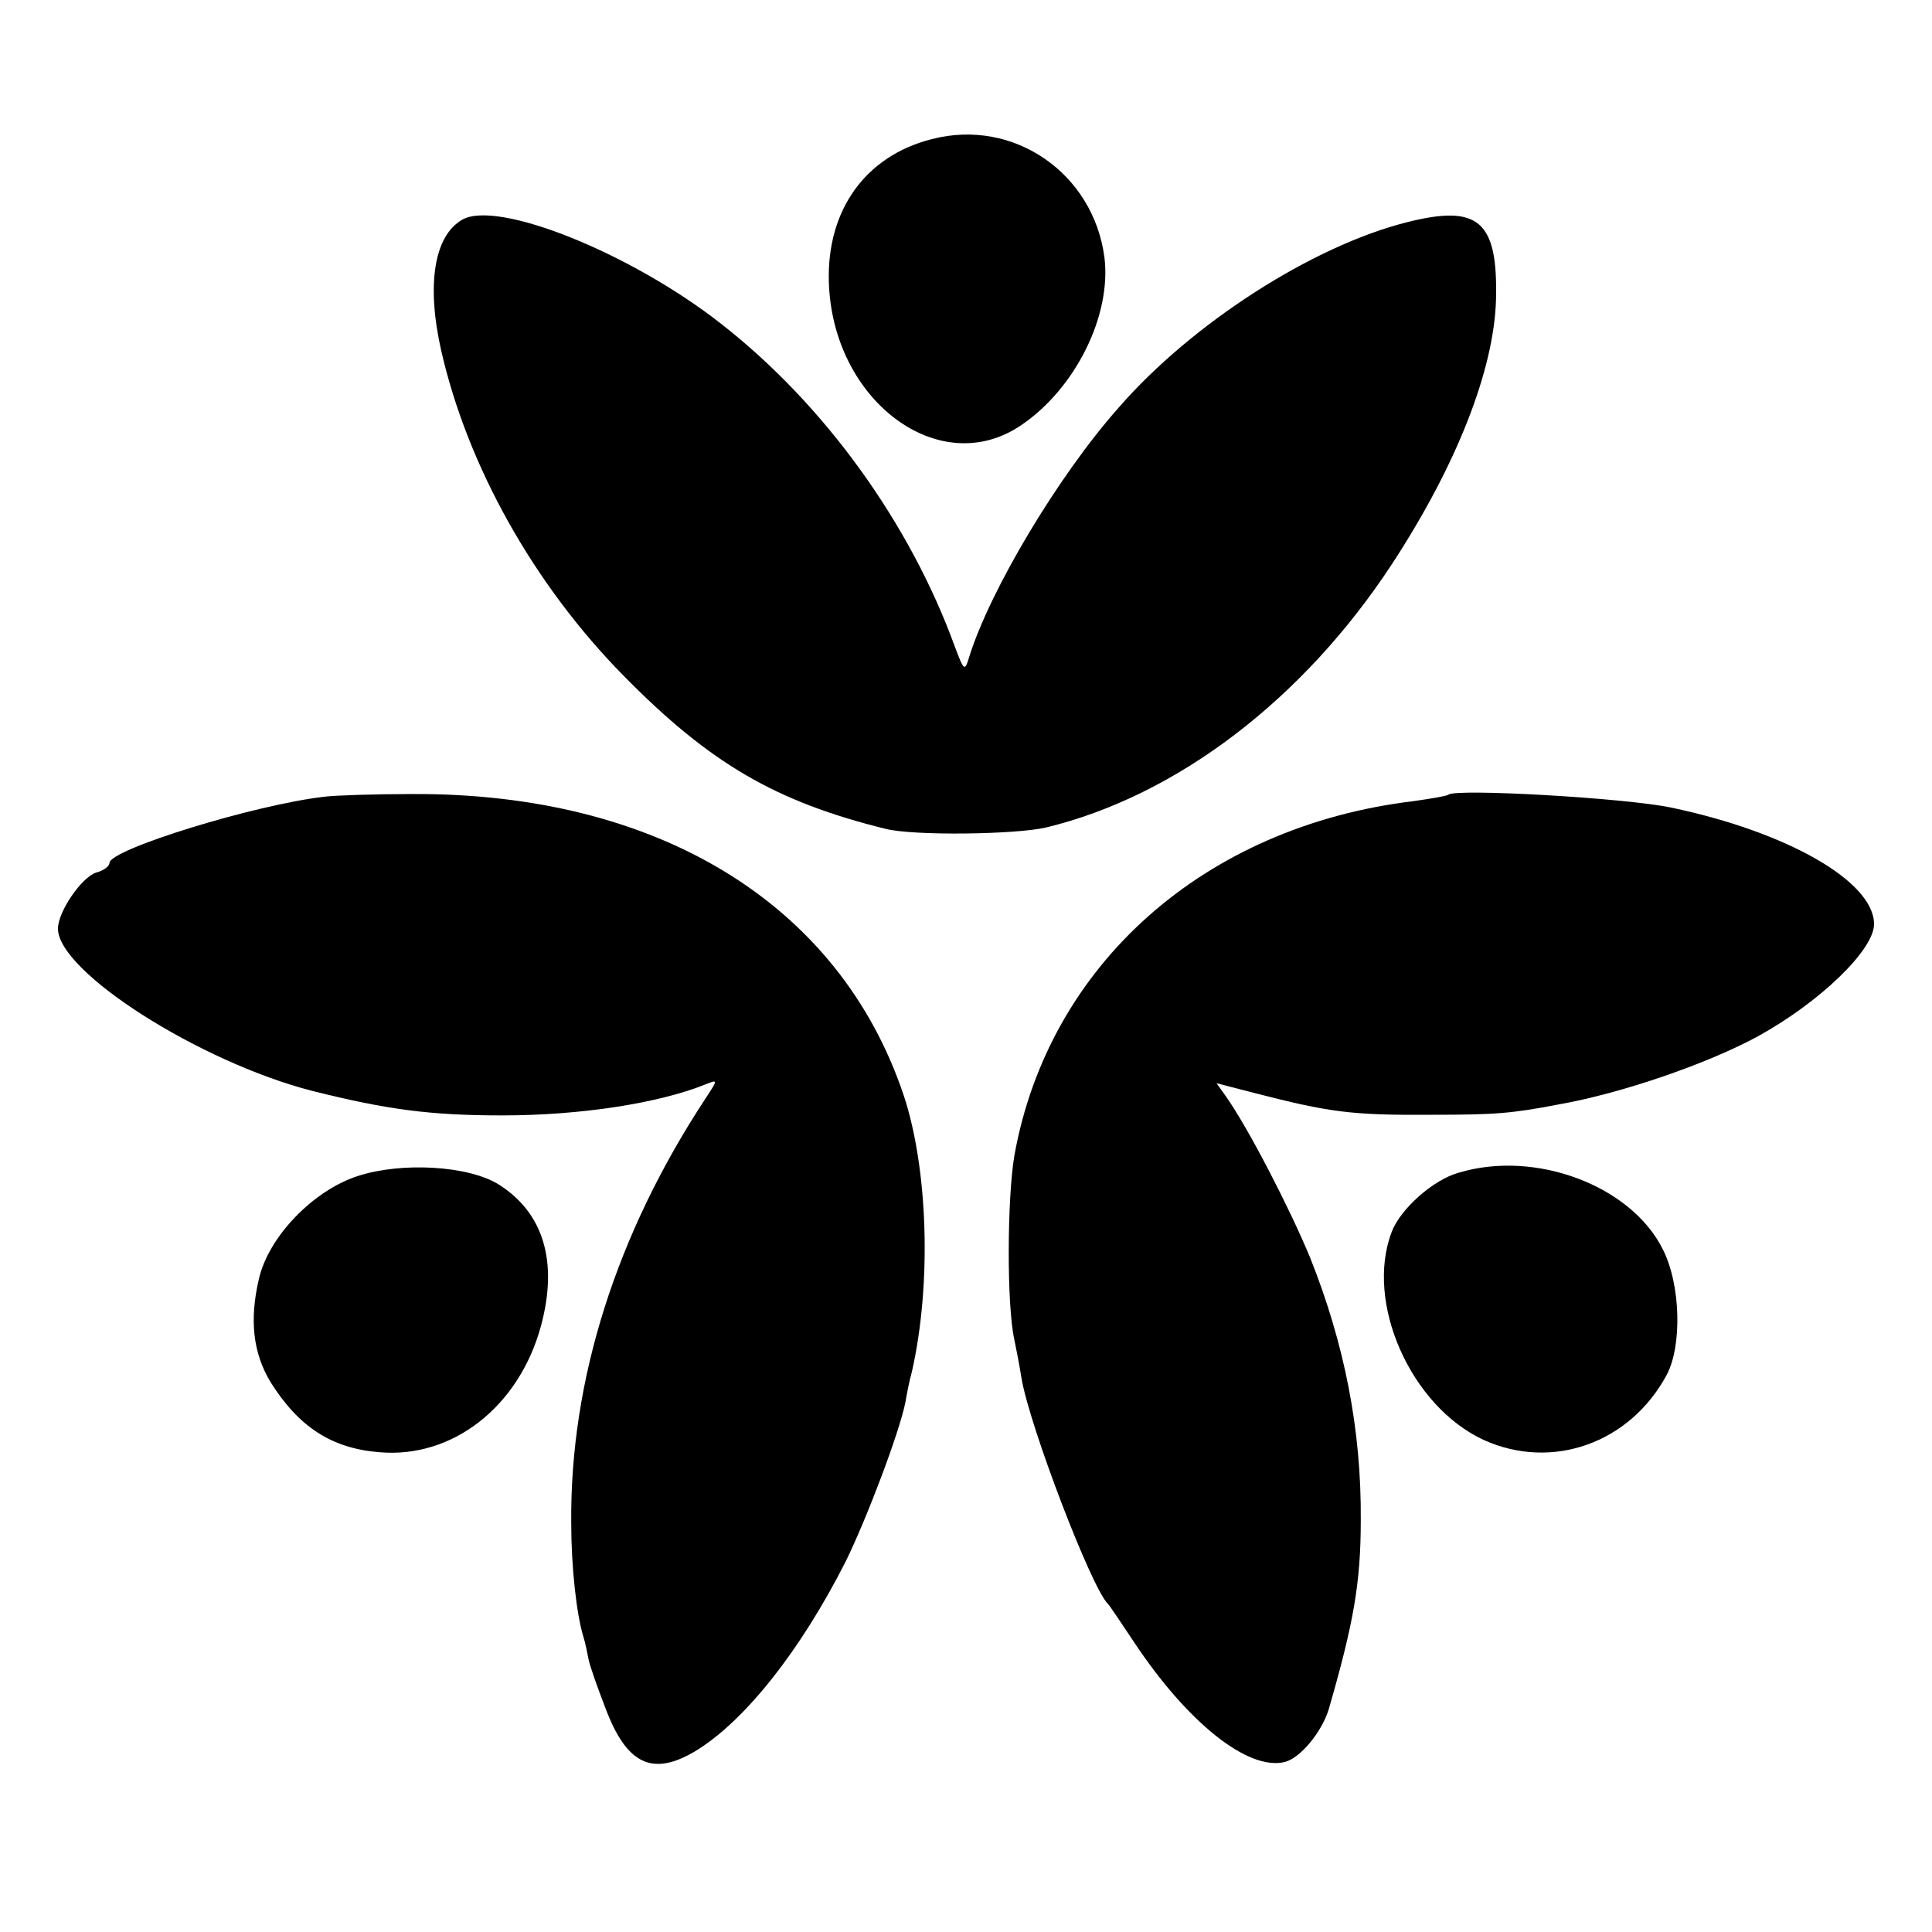
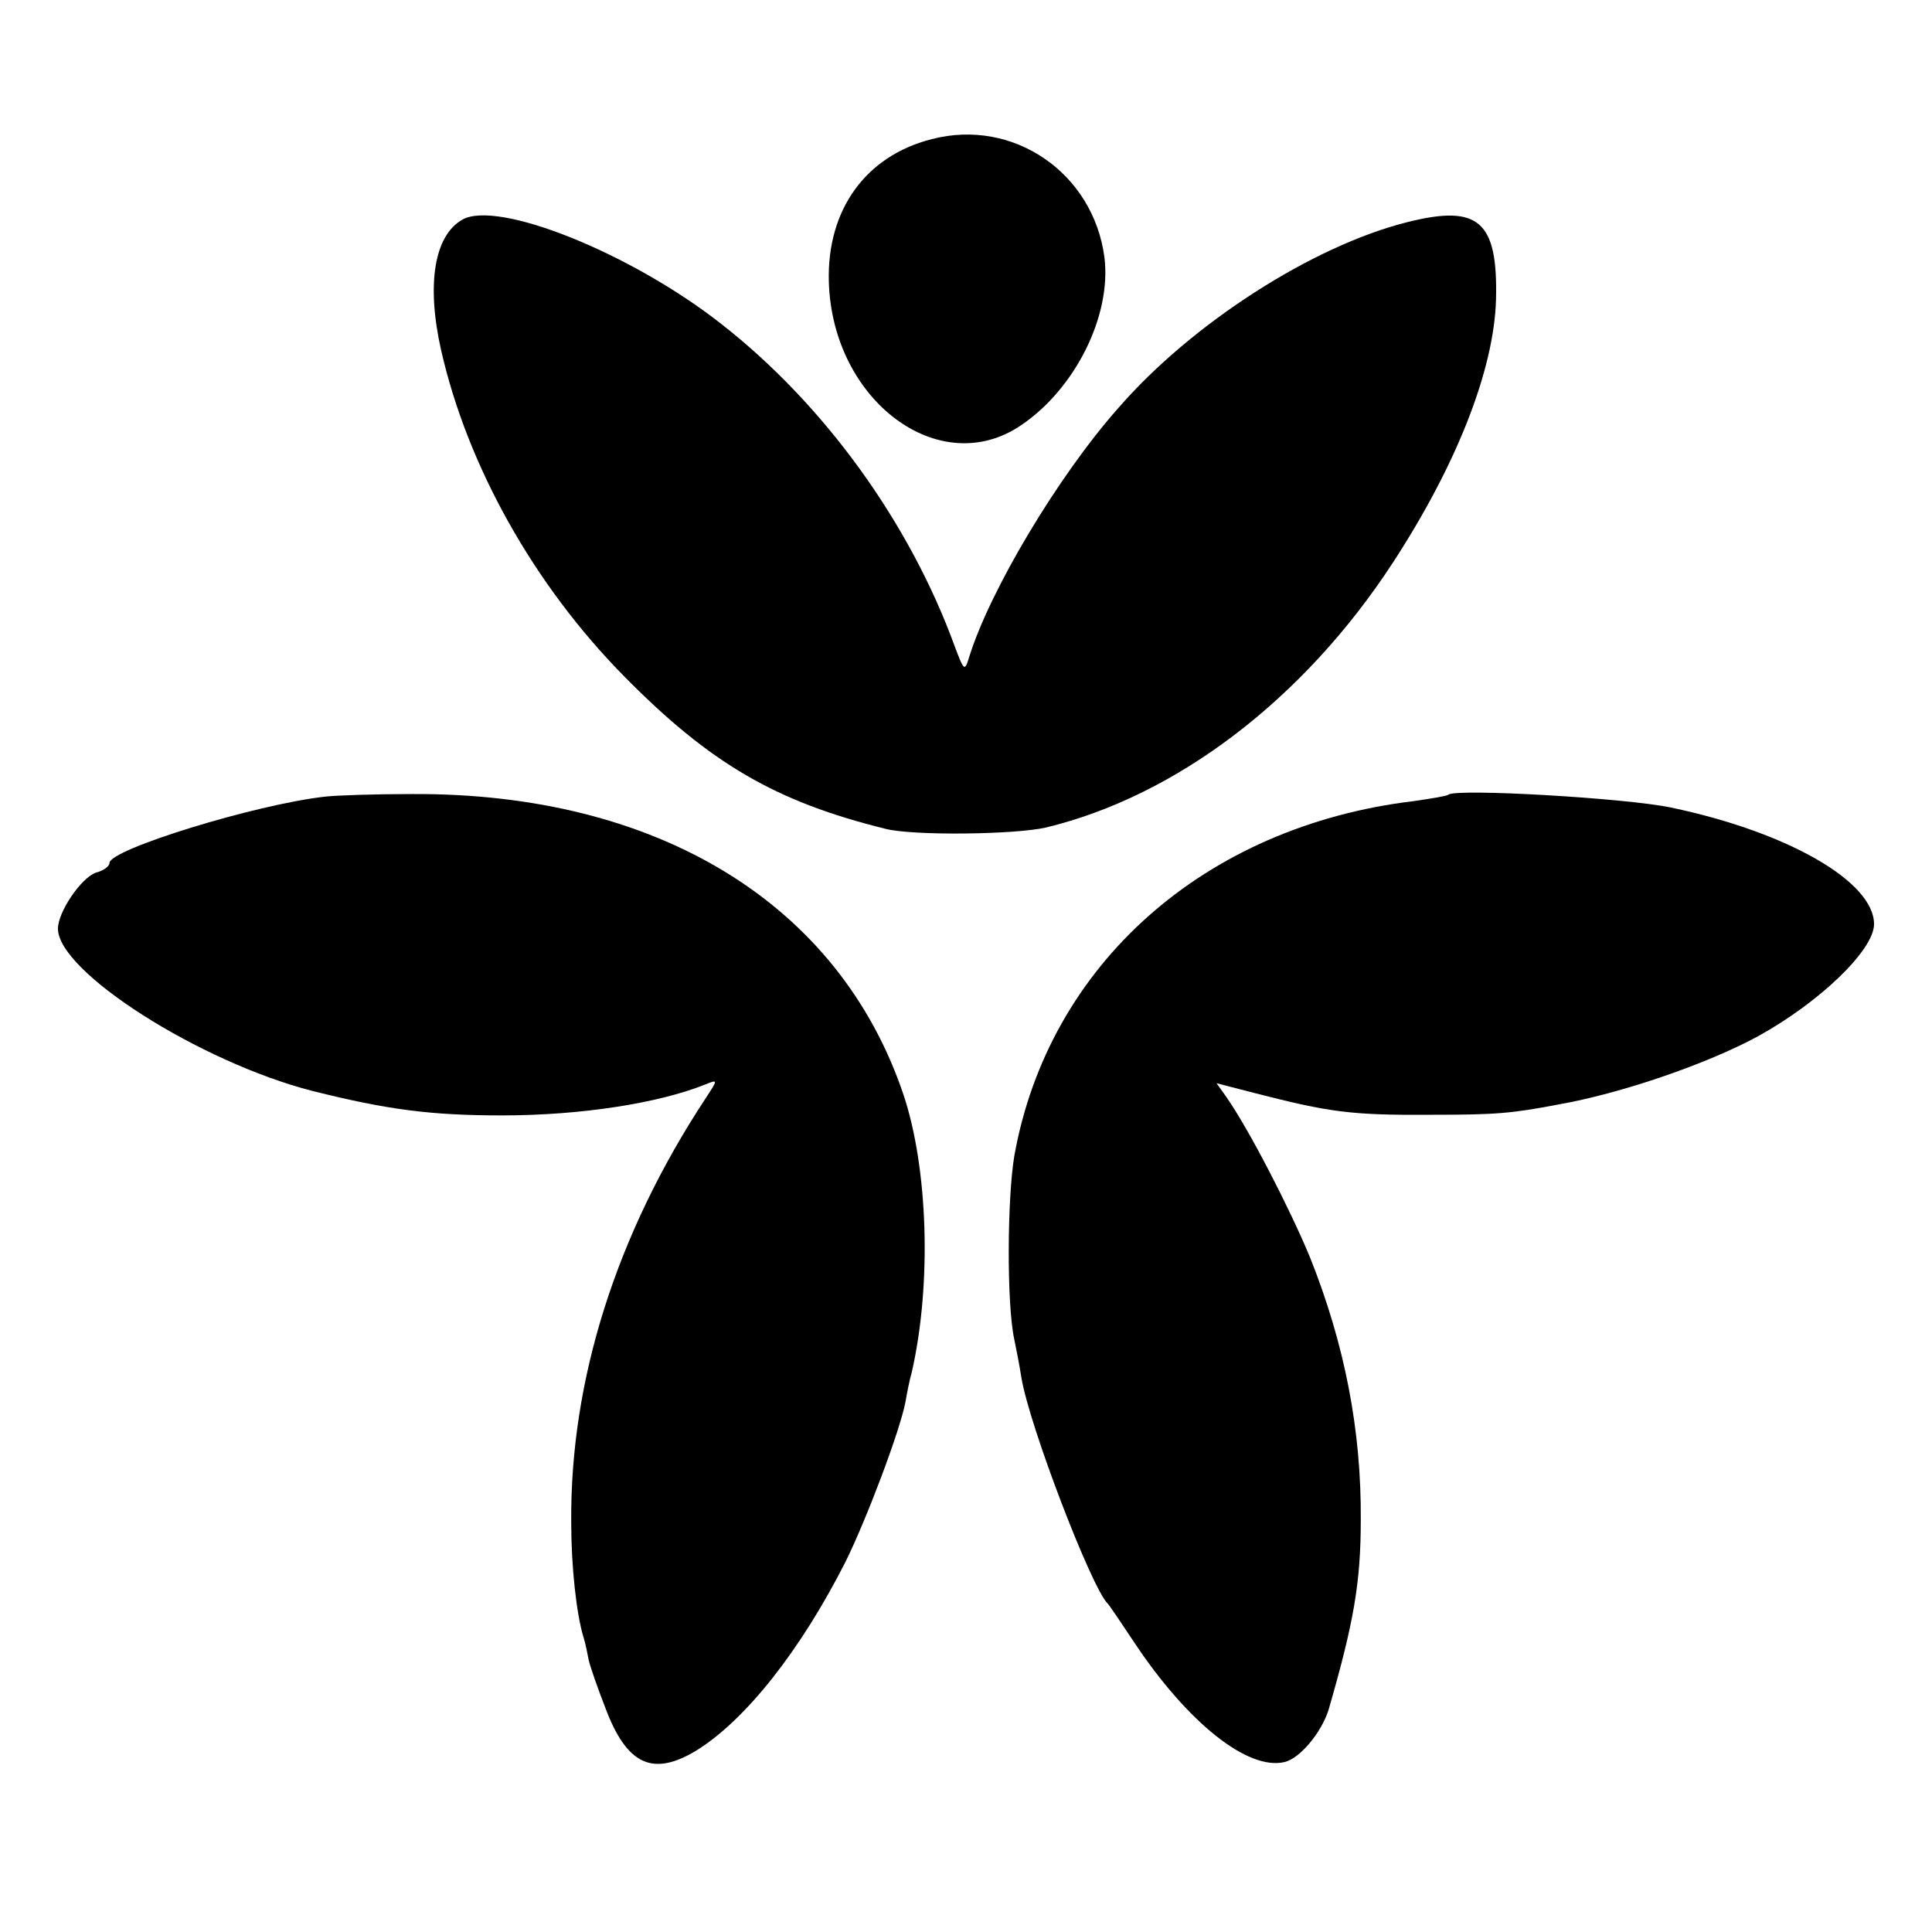
<svg xmlns="http://www.w3.org/2000/svg" version="1.0" width="300pt" height="300pt" viewBox="0 0 300 300" preserveAspectRatio="xMidYMid meet">
  <g transform="translate(0,300) scale(0.1,-0.1)" fill="#000000" stroke="none">
    <path d="M1447 2784 c-103 -26 -163 -110 -160 -221 5 -185 172 -310 299 -223 84 57 140 170 129 260 -17 131 -141 217 -268 184z" />
    <path d="M718 2659 c-44 -25 -56 -101 -33 -203 41 -180 144 -364 284 -506 134 -136 236 -195 406 -237 43 -11 201 -9 249 2 203 49 400 199 538 410 100 153 158 301 161 410 3 122 -27 148 -138 120 -147 -37 -334 -157 -448 -288 -94 -106 -200 -284 -232 -387 -7 -23 -8 -22 -22 15 -70 193 -203 377 -363 502 -140 110 -347 193 -402 162z" />
    <path d="M505 1763 c-108 -12 -335 -82 -335 -103 0 -5 -9 -12 -21 -15 -23 -8 -59 -61 -59 -87 0 -67 220 -207 395 -252 116 -29 183 -38 295 -38 122 0 243 19 315 48 20 8 20 8 1 -21 -139 -211 -211 -438 -209 -660 0 -67 8 -141 19 -177 3 -9 6 -25 8 -35 2 -10 14 -44 26 -75 33 -88 73 -107 140 -67 77 47 163 156 233 294 33 67 84 202 93 248 2 12 6 33 10 47 31 137 25 316 -13 430 -100 297 -382 469 -763 467 -58 0 -118 -2 -135 -4z" />
    <path d="M2249 1766 c-2 -2 -26 -6 -54 -10 -325 -39 -567 -254 -620 -551 -11 -66 -12 -230 0 -285 3 -14 8 -40 11 -59 12 -74 109 -327 134 -351 3 -3 21 -30 41 -60 83 -125 177 -200 234 -186 24 6 57 46 68 81 39 135 50 197 50 295 1 139 -25 273 -79 408 -32 77 -95 199 -130 249 l-15 21 58 -15 c117 -30 150 -35 278 -34 97 0 122 2 195 16 97 17 231 63 310 106 96 53 180 134 180 174 0 66 -134 143 -315 181 -71 15 -335 30 -346 20z" />
-     <path d="M556 1174 c-69 -22 -139 -94 -154 -160 -15 -64 -9 -115 18 -160 44 -70 95 -103 169 -109 114 -10 217 71 251 196 27 100 4 176 -66 220 -47 29 -150 35 -218 13z" />
-     <path d="M2265 1179 c-40 -11 -91 -57 -104 -92 -42 -110 30 -271 143 -323 106 -48 227 -5 284 101 24 45 22 140 -6 195 -49 99 -198 155 -317 119z" />
+     <path d="M556 1174 z" />
  </g>
</svg>